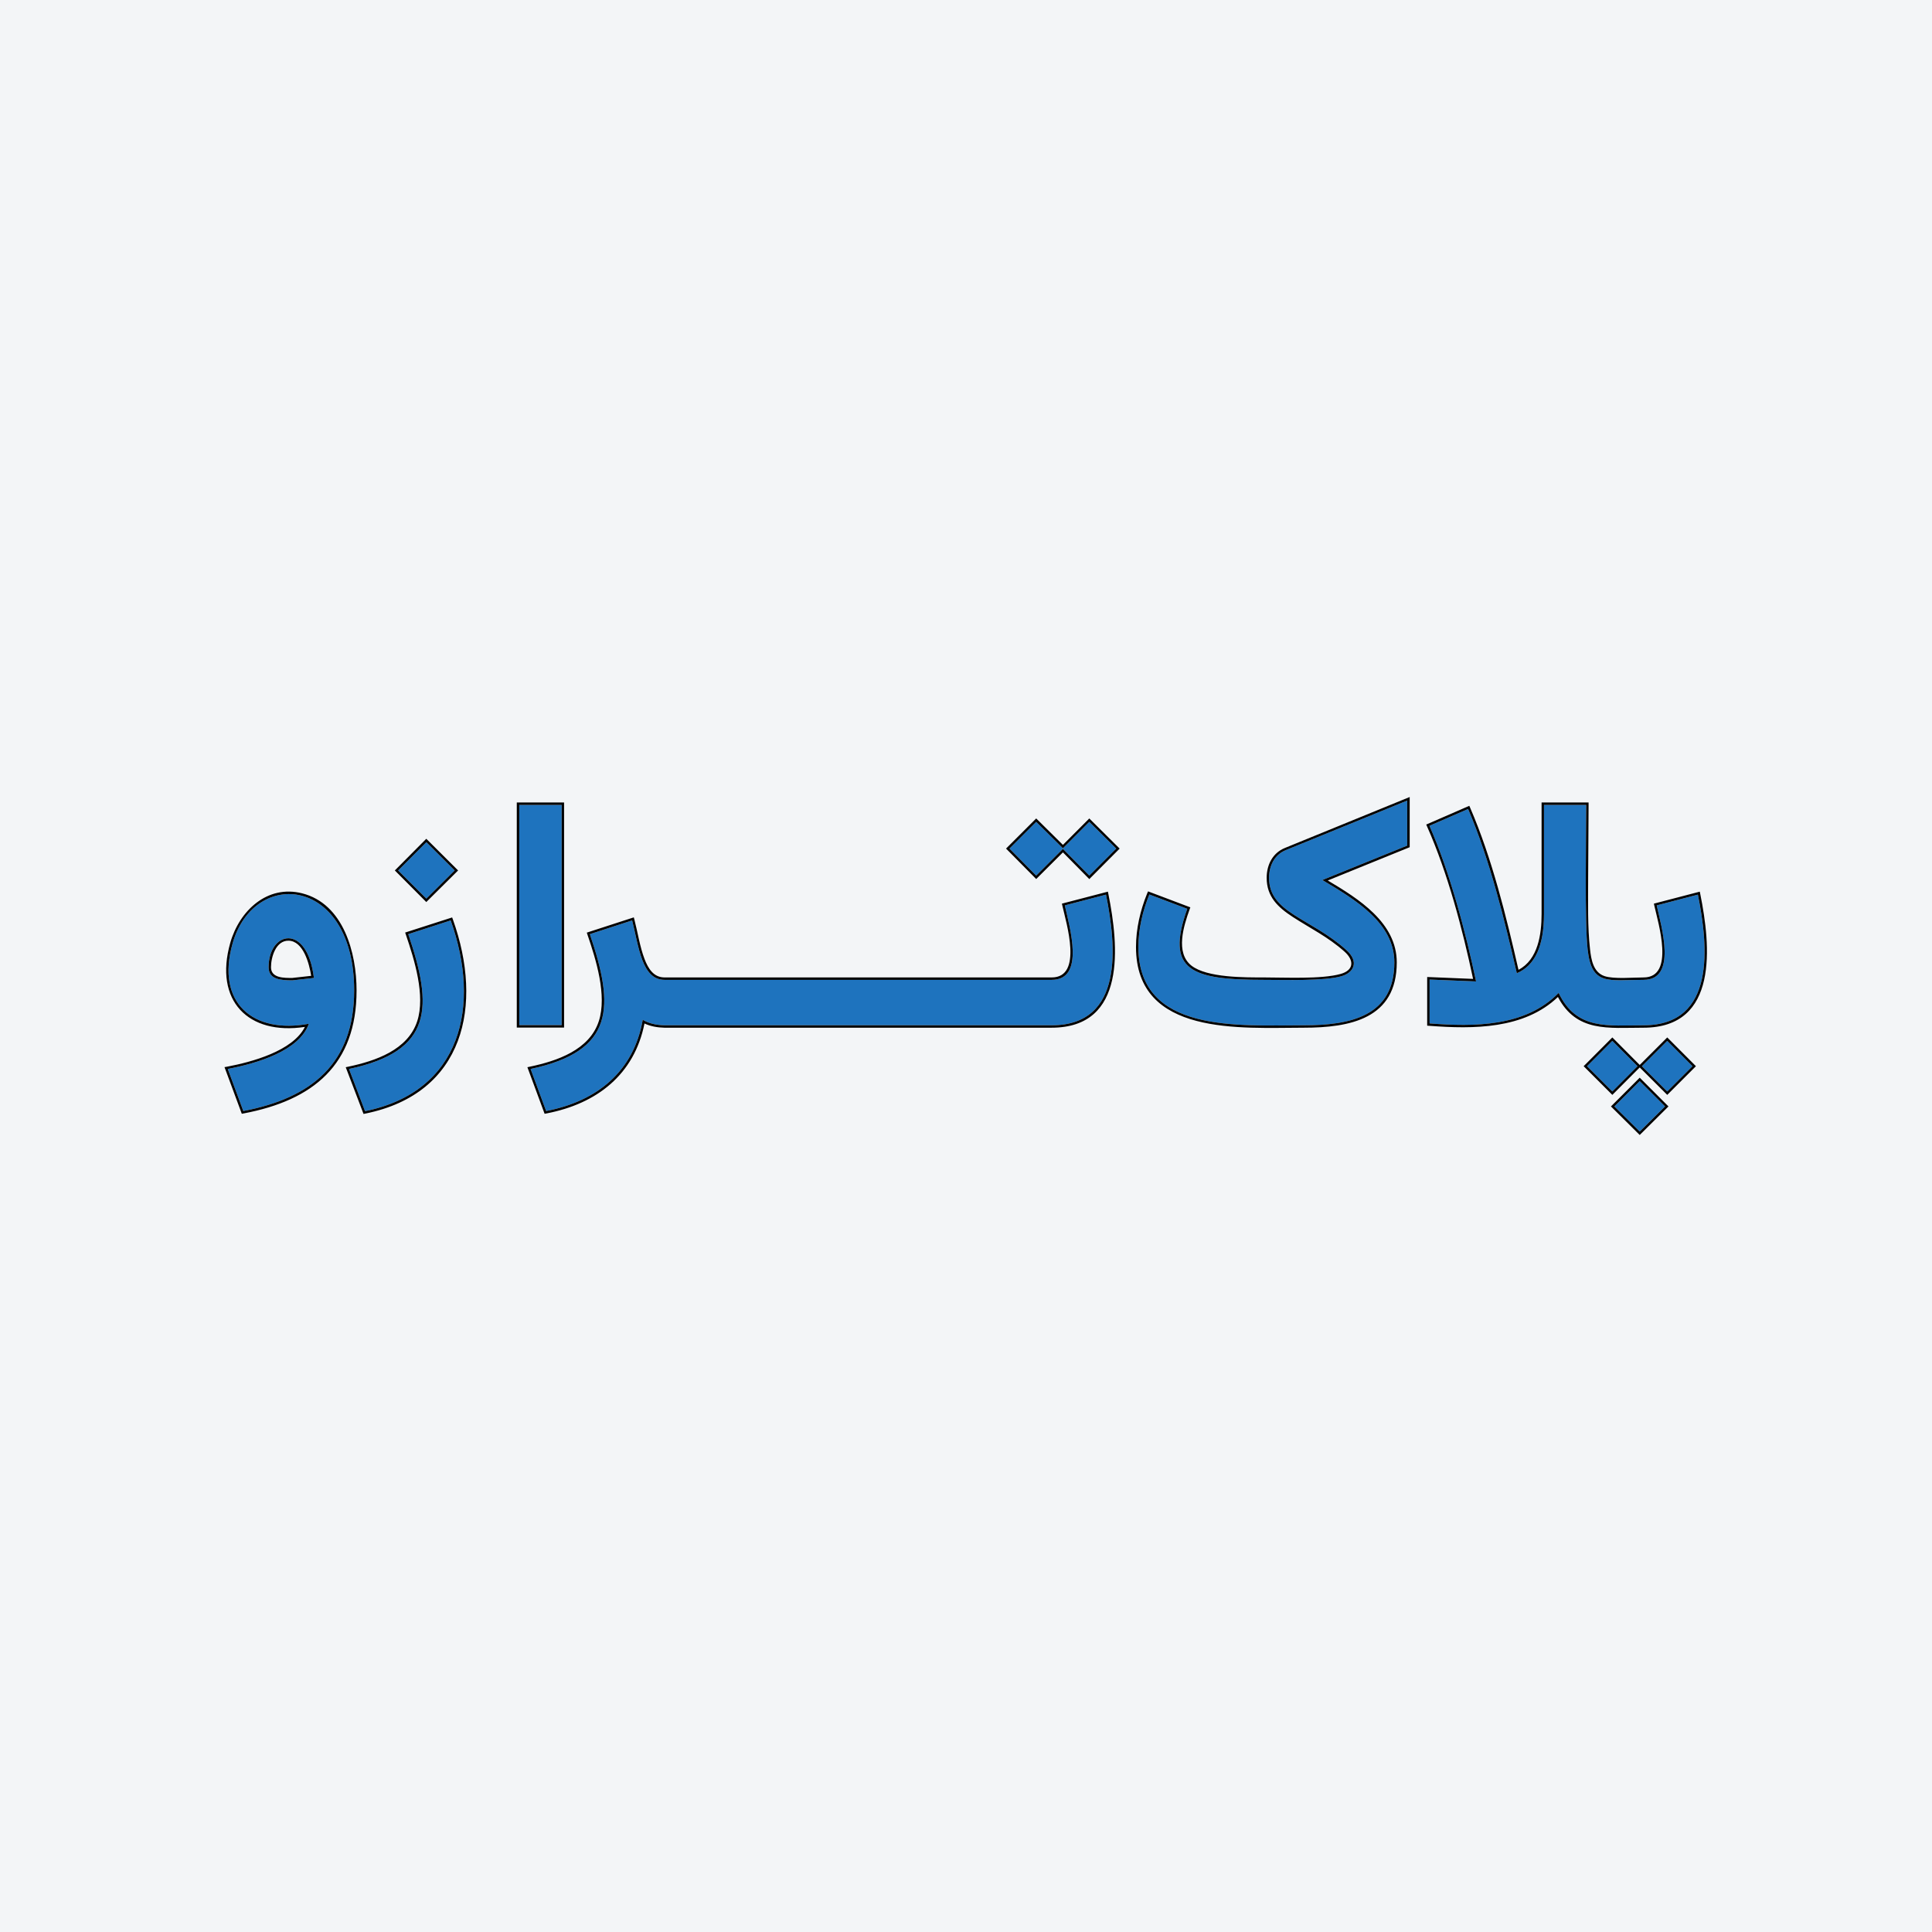
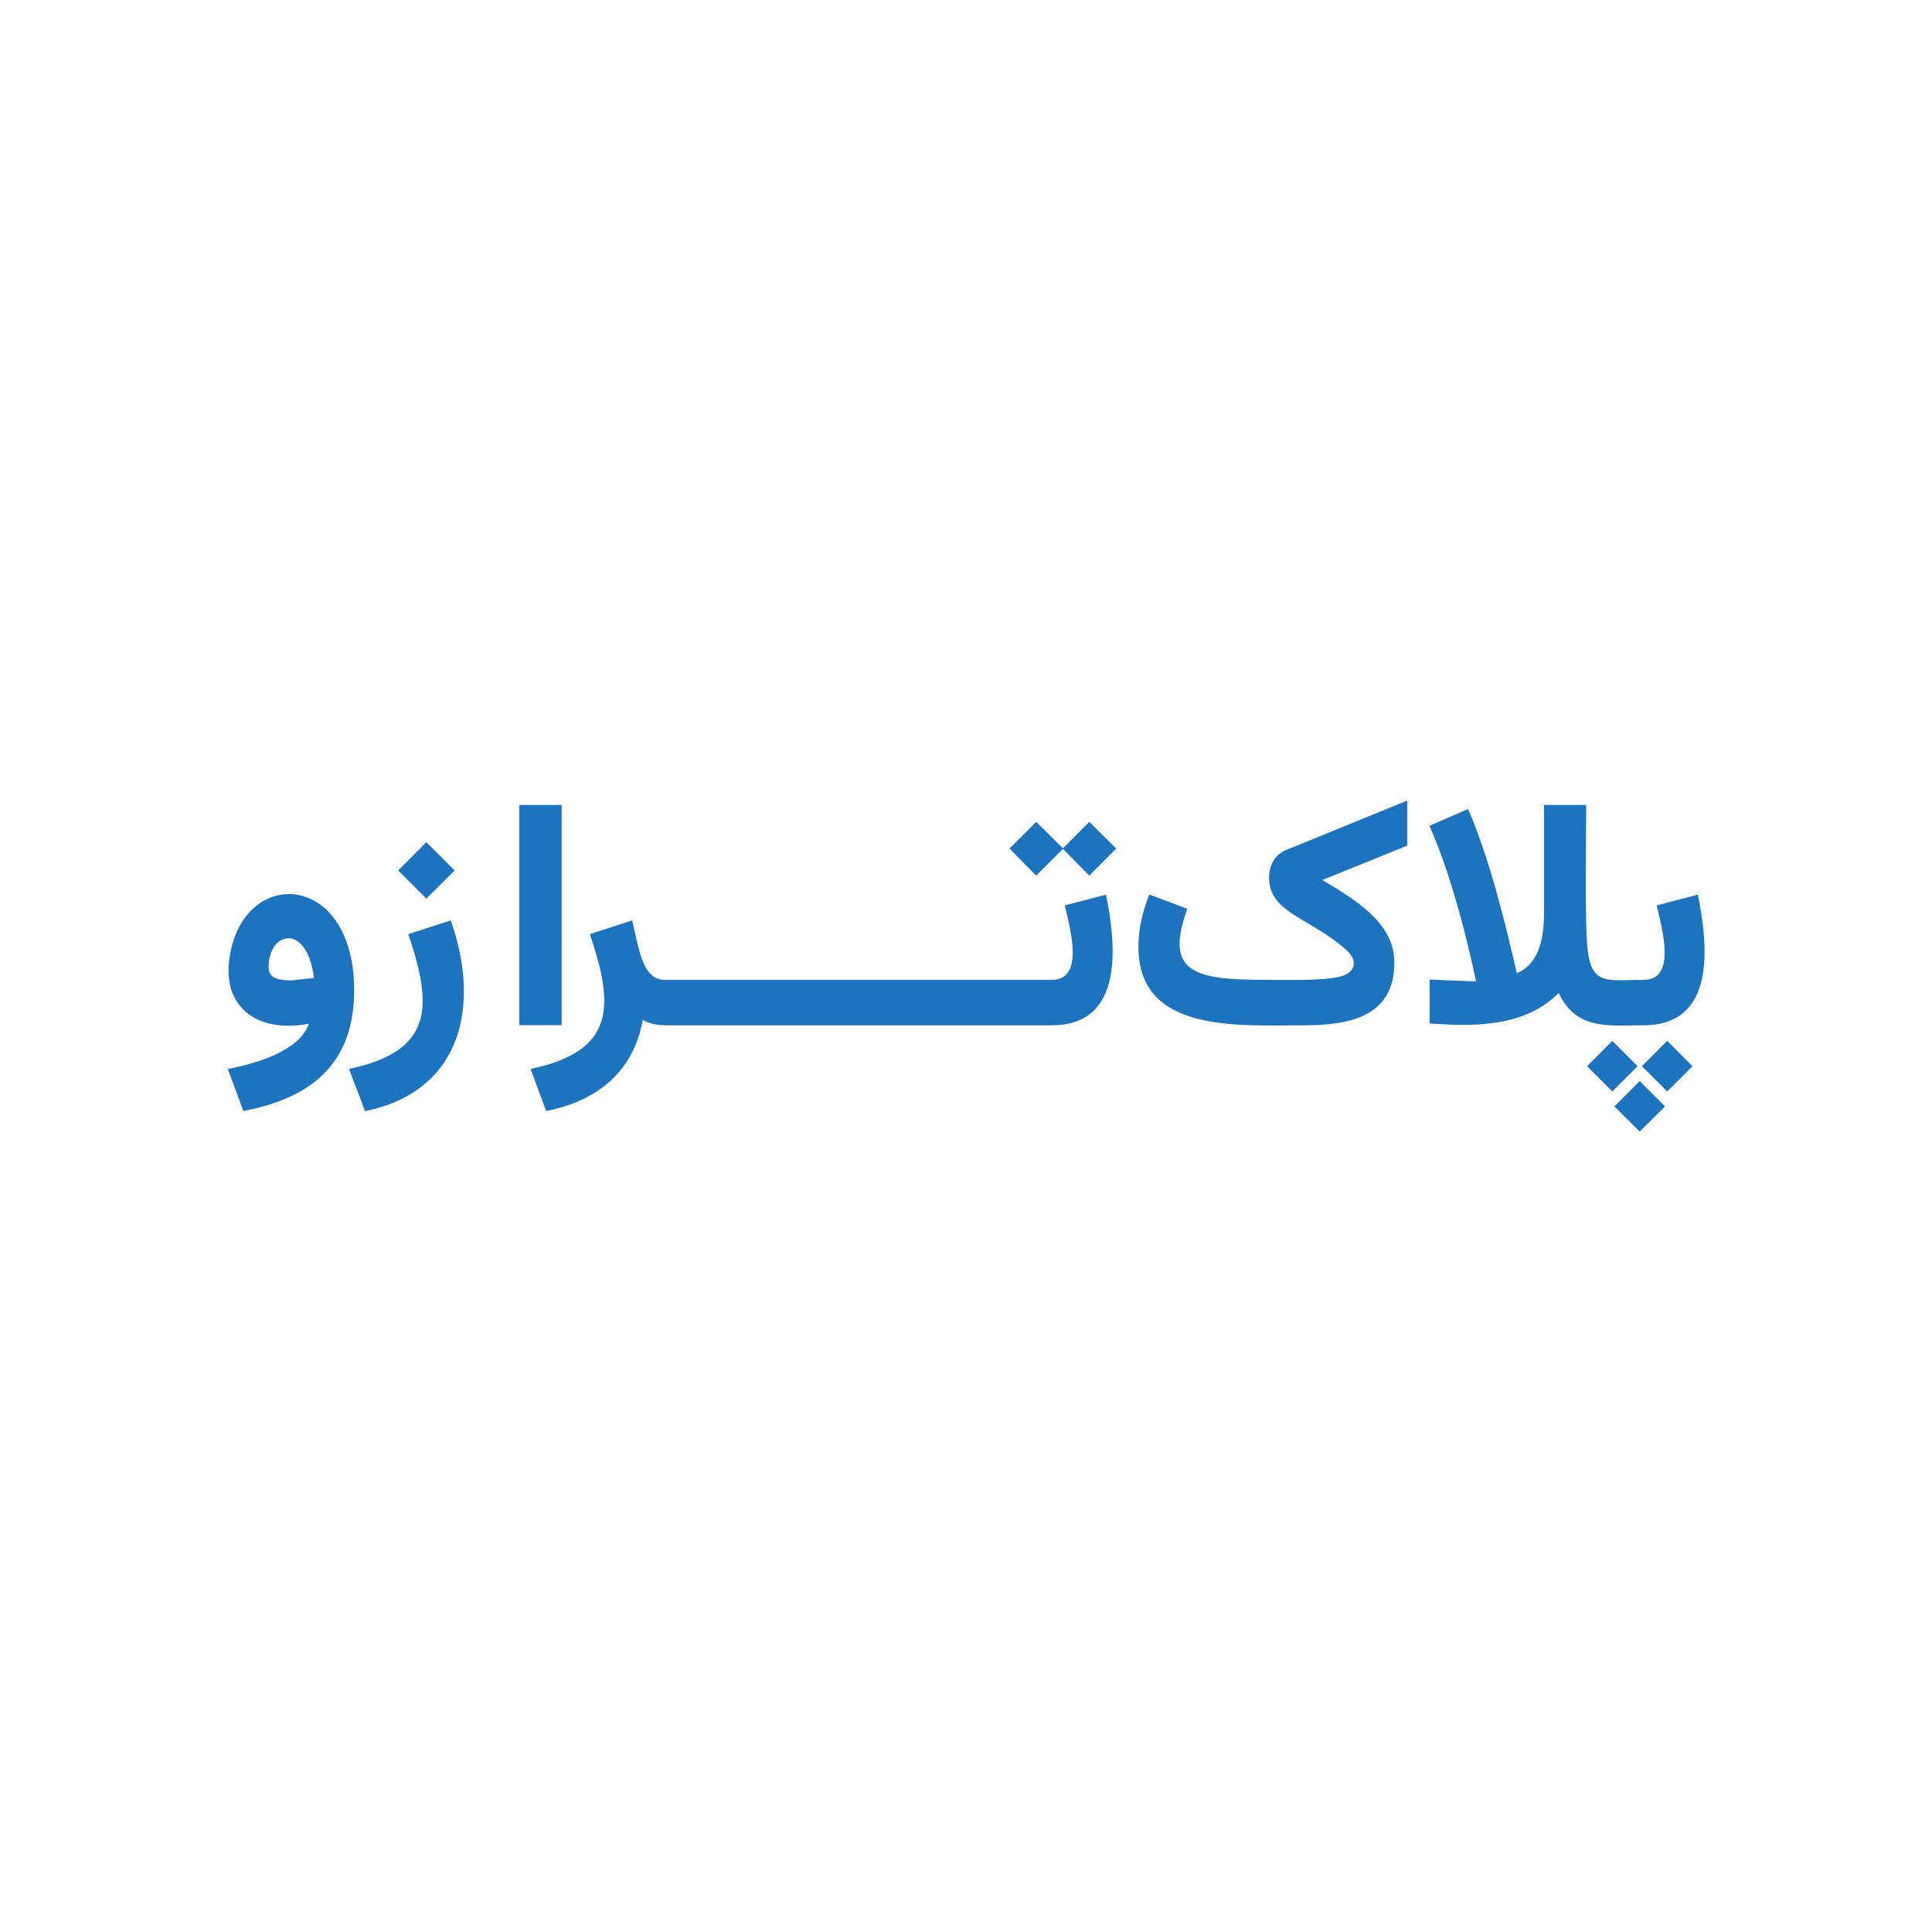
<svg xmlns="http://www.w3.org/2000/svg" xml:space="preserve" width="800" height="800" fill-rule="evenodd" clip-rule="evenodd" image-rendering="optimizeQuality" shape-rendering="geometricPrecision" text-rendering="geometricPrecision" viewBox="0 0 265.99 265.99">
-   <path fill="#f3f5f7" d="M0 0h265.99v265.99H0z" />
  <path fill="#1e73be" d="M48.76 136.36c0 10.06-5.87 14.82-15.26 16.6l-2.14-5.79c4.08-.78 9.85-2.5 11.16-6.22-7.62 1.43-12.84-2.83-10.49-11.08 2.98-10.46 16.73-9.19 16.73 6.49m177.51 4.8c-4.82 0-9.23.73-11.68-4.46-4.59 4.7-11.67 4.67-17.77 4.2v-6.04l6.4.26c-1.4-6.66-3.59-15.03-6.42-21.43l5.32-2.31c3 6.96 5.06 15.46 6.71 22.61 2.5-1.05 3.74-3.76 3.74-8.15v-15.02h5.81c0 4.32-.22 16.16.2 19.91.56 5.03 2.81 4.17 7.71 4.17 4.62 0 2.48-7.18 1.8-10.25l5.67-1.48c1.41 7.02 2.55 17.99-7.49 17.99m3.27 2.14 3.48 3.49-3.48 3.48-3.49-3.48zm-7.56 0 3.47 3.49-3.47 3.48-3.48-3.48zm3.77 5.54 3.49 3.49-3.49 3.46-3.49-3.46zm-46.27-7.68c-8.97 0-22.75 1.11-22.75-10.78 0-2.5.6-4.99 1.51-7.23l5.22 1.97c-3.06 8.53.55 9.78 10.54 9.78 2.98 0 8.29.18 10.66-.49 1.65-.46 2.58-1.95.66-3.65-4.96-4.42-10.6-5.08-10.6-9.9 0-1.62.71-3.17 2.31-3.82l16.71-6.82v6.2l-11.68 4.74c4.58 2.73 9.91 5.91 9.91 11.34 0 7.41-6.03 8.66-12.49 8.66m-36.82-28.01 3.68 3.64 3.63-3.64 3.71 3.68-3.71 3.72-3.63-3.68-3.68 3.68-3.68-3.72zm2.12 28.01H91.47c-1.2-.03-2.19-.28-2.98-.76-1.23 7.05-6.21 11.2-13.3 12.56l-2.14-5.79c11.62-2.46 11.55-8.59 8.16-18.56l5.82-1.89c.92 3.6 1.32 8.18 4.46 8.18h53.31c4.63 0 2.47-7.21 1.8-10.25l5.67-1.48c1.41 6.99 2.54 17.99-7.49 17.99m-67.45-30.34v30.32h-5.84v-30.32zm-18.63 5.13 3.9 3.89-3.9 3.88-3.88-3.88zm-8.44 37.03-2.21-5.81c11.62-2.46 11.55-8.59 8.16-18.56l5.84-1.89c4.2 11.78 1.47 23.57-11.79 26.26m-10.01-18.01 2.97-.33c-.93-7.63-6.24-6.44-6.24-1.47 0 1.67 1.65 1.8 3.27 1.8" />
-   <path d="m225.75 146.96-3.77 3.78-3.95-3.95 3.95-3.96 3.77 3.79 3.79-3.79 3.95 3.96-3.95 3.95zm-183.77-5.58c-7.79 1.18-12.55-3.59-10.27-11.6 1.26-4.4 5.09-8.01 9.89-6.79 5.71 1.45 7.49 8.22 7.49 13.37 0 10.23-5.98 15.12-15.53 16.93l-.27.05-2.38-6.42.39-.07c3.31-.63 9-2.13 10.68-5.47m172.51-4.12c-4.66 4.45-11.65 4.43-17.7 3.97l-.3-.02v-6.7l6.32.26c-1.47-6.91-3.47-14.51-6.32-20.95l-.13-.3 5.93-2.58.13.3c3.02 7 4.93 14.85 6.64 22.28 2.7-1.4 3.18-4.92 3.18-7.68v-15.36h6.47v.34c0 3.39-.06 6.78-.06 10.17 0 3.09-.09 6.66.26 9.71.16 1.43.45 3.17 2 3.69 1.3.43 3.96.18 5.38.18 4.34 0 2-7.5 1.48-9.85l-.07-.31 6.32-1.65.07.34c1.42 7.06 2.58 18.39-7.82 18.39-4.83 0-9.21.67-11.78-4.23m11.26 11.11 3.96 3.96-3.96 3.93-3.96-3.93zm-42.95-27.15c4.25 2.53 9.5 5.8 9.5 11.28 0 7.77-6.44 8.99-12.82 8.99-8.58 0-23.08 1.21-23.08-11.11 0-2.51.59-5.04 1.53-7.36l.13-.3 5.82 2.2-.11.31c-.79 2.21-2 5.95.27 7.72 2.14 1.67 7.37 1.62 9.96 1.62 2.85 0 7.95.26 10.57-.48 1.85-.52 1.88-1.88.53-3.08-2.26-2.02-4.64-3.16-7.12-4.77-2.05-1.33-3.59-2.79-3.59-5.38 0-1.78.81-3.43 2.52-4.12l17.17-7.01v6.91zm-36.46-4.9 3.63-3.64 4.18 4.15-4.18 4.2-3.63-3.68-3.68 3.67-4.15-4.19 4.15-4.15zm-57.61 24.59c-1.4 7.03-6.54 11.04-13.47 12.38l-.28.05-2.37-6.41.37-.08c3.7-.78 8.16-2.28 9.46-6.25 1.16-3.54-.39-8.5-1.55-11.89l-.1-.31 6.47-2.1.09.34c.46 1.77.74 3.7 1.39 5.4.49 1.28 1.23 2.53 2.75 2.53h53.31c4.34 0 1.99-7.51 1.47-9.85l-.07-.31 6.33-1.65.07.34c1.41 7.05 2.56 18.39-7.82 18.39H91.47c-.94-.02-1.89-.18-2.74-.58m-11.07-30.43v30.99h-6.51v-30.99zm-18.97 5 4.38 4.36-4.38 4.35-4.33-4.35zm-8.64 37.88-2.45-6.43.38-.08c3.69-.78 8.16-2.28 9.46-6.25 1.16-3.54-.4-8.5-1.55-11.89l-.11-.32 6.47-2.08.11.3c4.2 11.76 1.6 23.93-12.04 26.7zm-7.21-19.01c-.26-1.7-1.09-4.79-3.1-4.84-1.76-.04-2.43 2.26-2.43 3.66 0 1.52 1.85 1.47 2.93 1.47zm5.92 2.01c0 10.06-5.87 14.82-15.26 16.6l-2.14-5.79c4.08-.78 9.85-2.5 11.16-6.22-7.62 1.43-12.84-2.83-10.49-11.08 2.98-10.46 16.73-9.19 16.73 6.49m177.51 4.8c-4.82 0-9.23.73-11.68-4.46-4.59 4.7-11.67 4.67-17.77 4.2v-6.04l6.4.26c-1.4-6.66-3.59-15.03-6.42-21.43l5.32-2.31c3 6.96 5.06 15.46 6.71 22.61 2.5-1.05 3.74-3.76 3.74-8.15v-15.02h5.81c0 4.32-.22 16.16.2 19.91.56 5.03 2.81 4.17 7.71 4.17 4.62 0 2.48-7.18 1.8-10.25l5.67-1.48c1.41 7.02 2.55 17.99-7.49 17.99m3.27 2.14 3.48 3.49-3.48 3.48-3.49-3.48zm-7.56 0 3.47 3.49-3.47 3.48-3.48-3.48zm3.77 5.54 3.49 3.49-3.49 3.46-3.49-3.46zm-46.27-7.68c-8.97 0-22.75 1.11-22.75-10.78 0-2.5.6-4.99 1.51-7.23l5.22 1.97c-3.06 8.53.55 9.78 10.54 9.78 2.98 0 8.29.18 10.66-.49 1.65-.46 2.58-1.95.66-3.65-4.96-4.42-10.6-5.08-10.6-9.9 0-1.62.71-3.17 2.31-3.82l16.71-6.82v6.2l-11.68 4.74c4.58 2.73 9.91 5.91 9.91 11.34 0 7.41-6.03 8.66-12.49 8.66m-36.82-28.01 3.68 3.64 3.63-3.64 3.71 3.68-3.71 3.72-3.63-3.68-3.68 3.68-3.68-3.72zm2.12 28.01H91.47c-1.2-.03-2.19-.28-2.98-.76-1.23 7.05-6.21 11.2-13.3 12.56l-2.14-5.79c11.62-2.46 11.55-8.59 8.16-18.56l5.82-1.89c.92 3.6 1.32 8.18 4.46 8.18h53.31c4.63 0 2.47-7.21 1.8-10.25l5.67-1.48c1.41 6.99 2.54 17.99-7.49 17.99m-67.45-30.34v30.32h-5.84v-30.32zm-18.63 5.13 3.9 3.89-3.9 3.88-3.88-3.88zm-8.44 37.03-2.21-5.81c11.62-2.46 11.55-8.59 8.16-18.56l5.84-1.89c4.2 11.78 1.47 23.57-11.79 26.26m-10.01-18.01 2.97-.33c-.93-7.63-6.24-6.44-6.24-1.47 0 1.67 1.65 1.8 3.27 1.8" />
</svg>